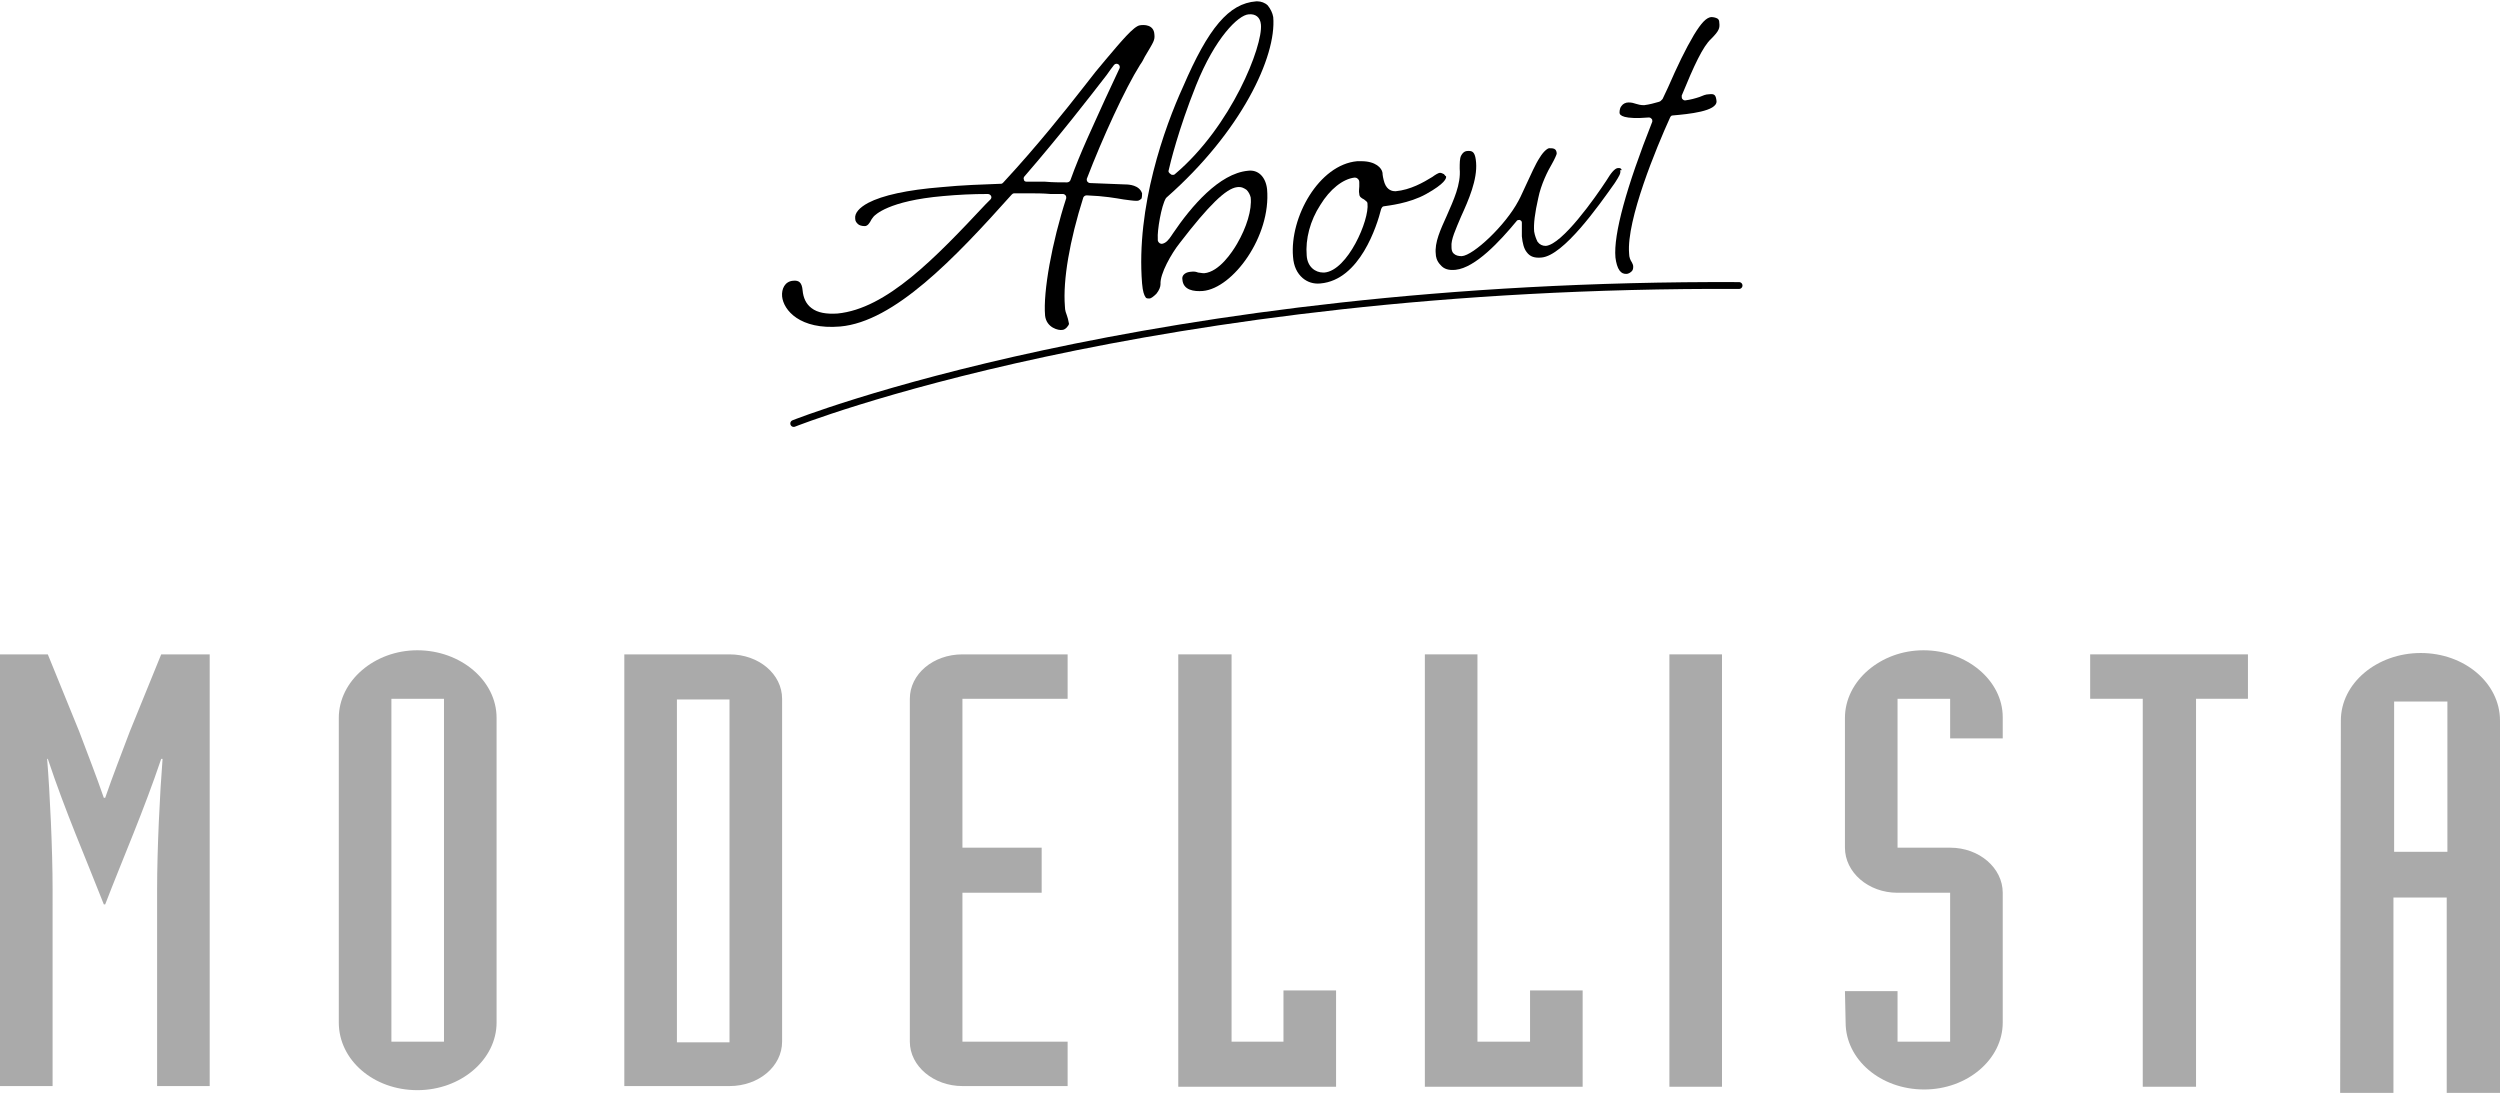
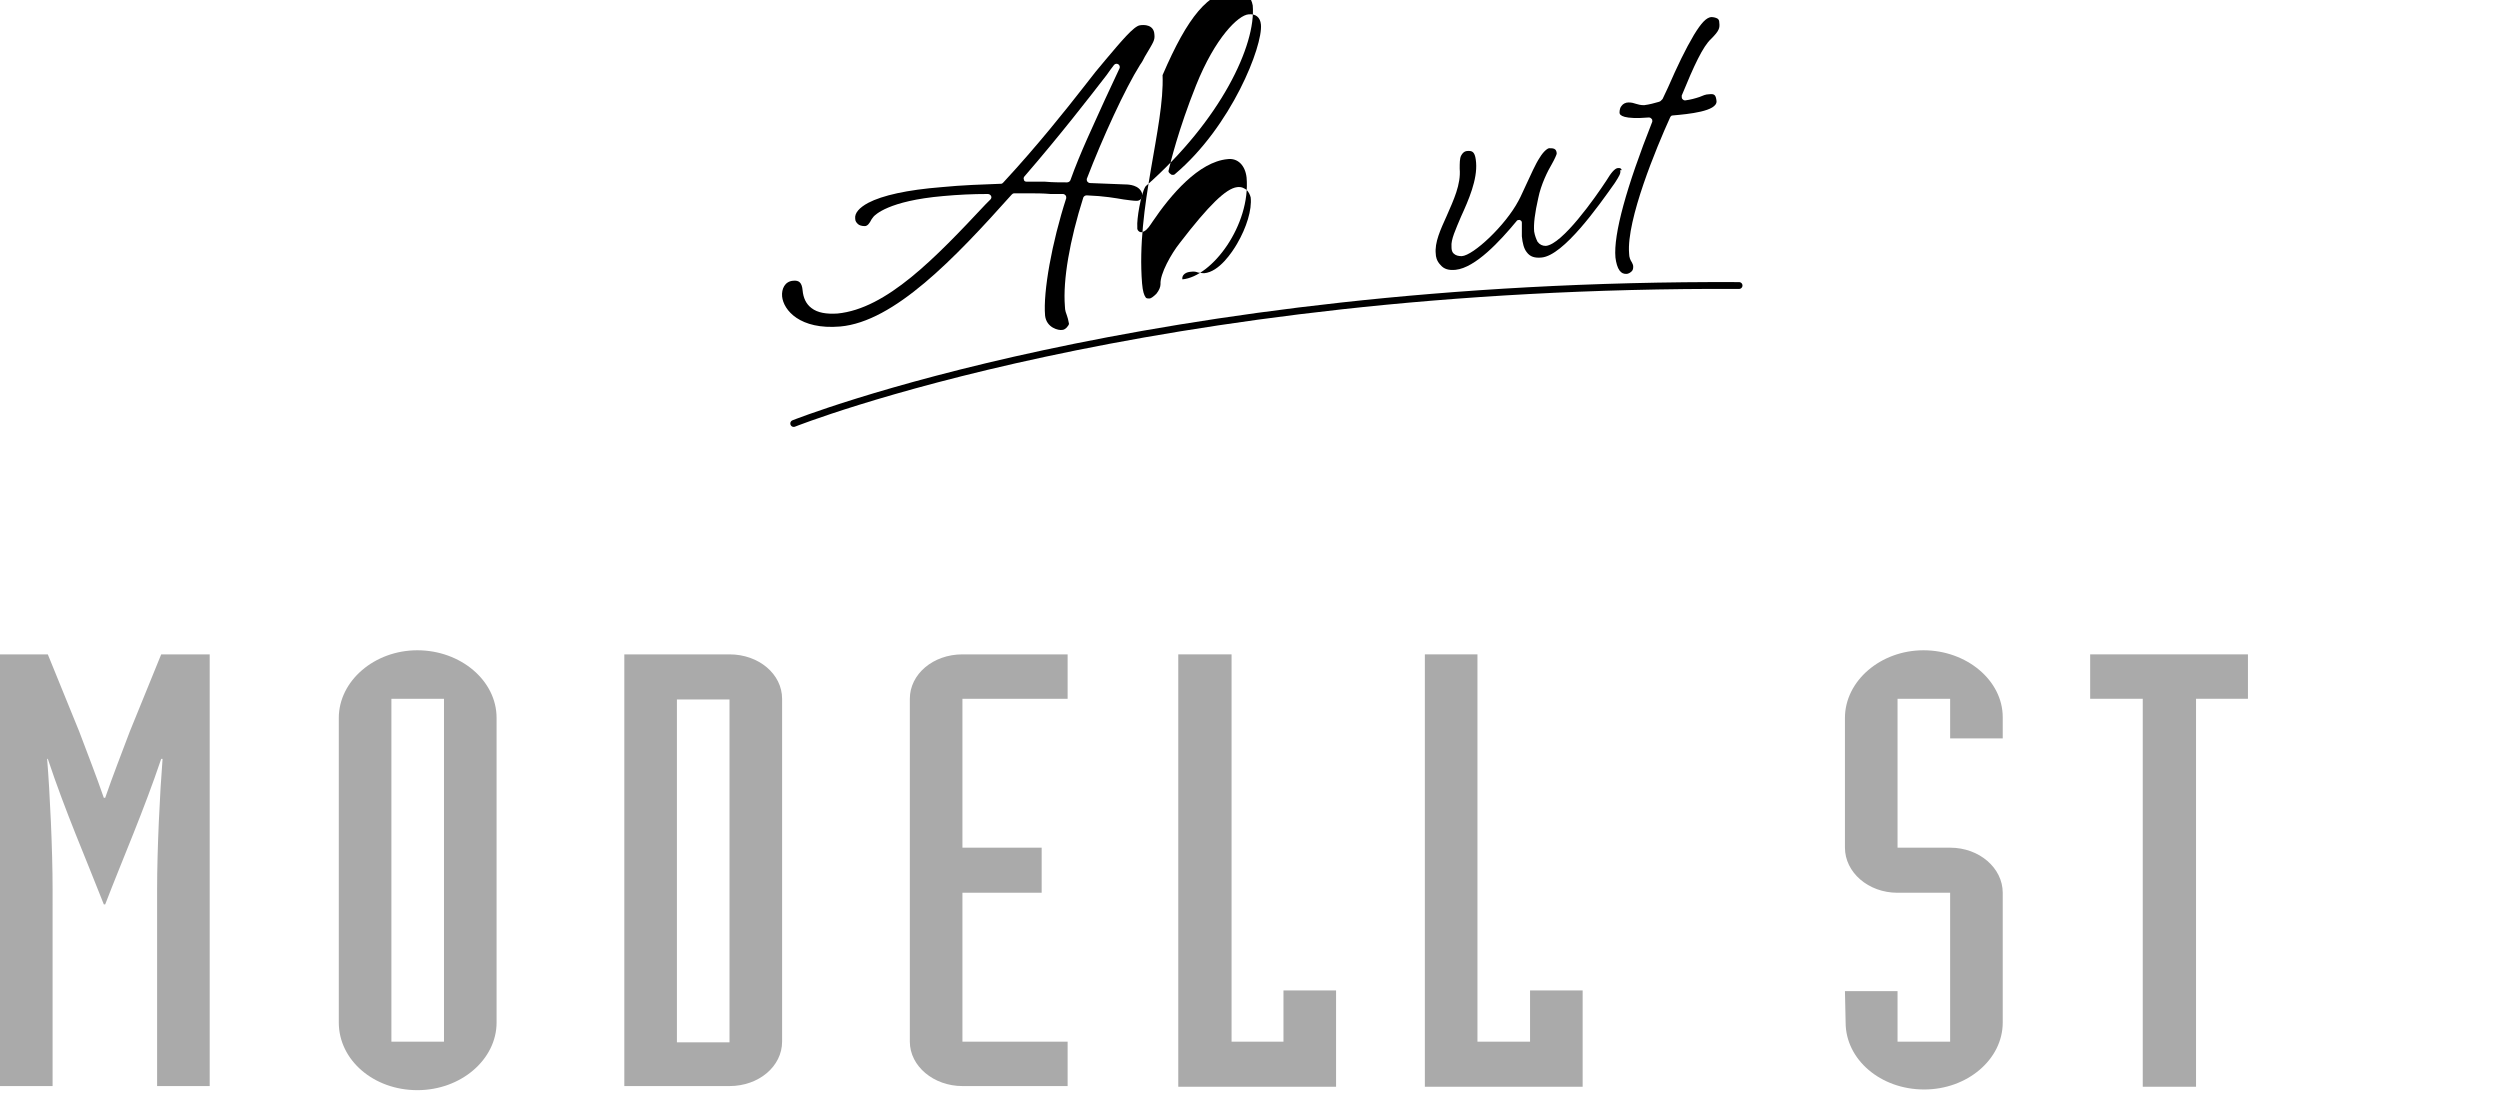
<svg xmlns="http://www.w3.org/2000/svg" version="1.1" id="レイヤー_1" x="0px" y="0px" viewBox="0 0 366 160" style="enable-background:new 0 0 366 160;" xml:space="preserve">
  <style type="text/css">
	.st0{fill:#AAAAAA;}
	.st1{fill:none;stroke:#000000;stroke-linecap:round;stroke-linejoin:round;stroke-miterlimit:10;}
</style>
  <g id="レイヤー_2_6_">
    <g id="レイヤー_1-2_6_">
      <path class="st0" d="M0,95.8h7l4.6,11.3c1.2,3.2,2.5,6.5,3.6,9.7h0.2c1.1-3.2,2.4-6.5,3.6-9.7l4.6-11.3h7.1V159H23v-28.8    c0-5.8,0.4-14.1,0.8-19.1h-0.2c-2.6,7.7-5.5,14.3-8.2,21.3h-0.2c-2.7-6.9-5.6-13.5-8.2-21.3H6.9c0.4,4.9,0.8,13.3,0.8,19.1V159H0    V95.8z" />
      <path class="st0" d="M65,102.3h-7.7v50.2H65V102.3L65,102.3z M49.6,105.1c0-5.4,5.2-9.9,11.5-9.9s11.6,4.4,11.6,9.9v44.6    c0,5.4-5.2,9.9-11.6,9.9s-11.5-4.4-11.5-9.9V105.1z" />
      <path class="st0" d="M99.1,152.6h7.7v-50.2h-7.7C99.1,102.3,99.1,152.6,99.1,152.6z M91.4,95.8h15.4c4.3,0,7.7,2.9,7.7,6.5v50.2    c0,3.6-3.4,6.5-7.7,6.5H91.4V95.8z" />
      <path class="st0" d="M156.3,102.3h-15.4v21.8h11.6v6.6h-11.6v21.8h15.4v6.5h-15.4c-4.2,0-7.7-2.9-7.7-6.5v-50.2    c0-3.6,3.4-6.5,7.7-6.5h15.4V102.3L156.3,102.3z" />
      <polygon class="st0" points="172.5,95.8 180.3,95.8 180.3,152.5 187.9,152.5 187.9,145 195.6,145 195.6,159.1 172.5,159.1   " />
      <polygon class="st0" points="208.6,95.8 216.3,95.8 216.3,152.5 224,152.5 224,145 231.7,145 231.7,159.1 208.6,159.1   " />
-       <rect x="244.4" y="95.8" class="st0" width="7.7" height="63.3" />
      <path class="st0" d="M270.1,145.1h7.7v7.4h7.7v-21.8h-7.7c-4.3,0-7.7-3-7.7-6.6v-19c0-5.4,5.2-9.9,11.5-9.9s11.6,4.4,11.6,9.8v3.1    h-7.7v-5.8h-7.7v21.8h7.7c4.3,0,7.7,3,7.7,6.6v19c0,5.4-5.2,9.8-11.5,9.8c-6.4,0-11.5-4.4-11.5-9.8L270.1,145.1z" />
      <polygon class="st0" points="313.7,102.3 306,102.3 306,95.8 329.1,95.8 329.1,102.3 321.5,102.3 321.5,159.1 313.7,159.1   " />
-       <path class="st0" d="M350.5,124.7h7.8v-22h-7.8V124.7z M342.7,105.5c0-5.5,5.3-9.9,11.7-9.9s11.6,4.4,11.6,9.9V160h-7.8v-28.6    h-7.8V160h-7.8L342.7,105.5L342.7,105.5z" />
    </g>
  </g>
  <g>
    <path d="M164.7,27l-5.1-0.2c-0.2,0-0.3-0.1-0.4-0.2s-0.1-0.3-0.1-0.4c2.3-6,5.6-13.2,7.8-16.7c0.3-0.4,0.5-0.8,0.7-1.2   c1.3-2.2,1.5-2.4,1.4-3.3c-0.1-1.4-1.5-1.4-2.1-1.3c-0.9,0.1-2.8,2.4-5,5c-0.5,0.6-1,1.2-1.5,1.8c-0.4,0.5-1,1.3-1.8,2.3   c-2.5,3.2-6.7,8.5-11.7,13.9c-0.1,0.1-0.2,0.2-0.3,0.2c-2.7,0.1-5.8,0.2-8.8,0.5c-5,0.4-8.6,1.2-10.7,2.3c-1.3,0.7-2,1.5-1.9,2.3   c0,0.4,0.2,0.6,0.4,0.8c0.2,0.2,0.6,0.3,1,0.3s0.7-0.4,1-1c0.1-0.1,0.2-0.3,0.3-0.4l0,0c0.2-0.2,2.1-2.3,10.2-3   c2.2-0.2,4.3-0.3,6.5-0.3c0.2,0,0.4,0.1,0.5,0.3c0.1,0.2,0,0.4-0.1,0.5l-0.7,0.7c-7.4,7.9-14.5,15.3-21.7,16   c-1.6,0.1-2.9-0.1-3.8-0.8c-0.8-0.6-1.2-1.5-1.3-2.6c-0.1-1.1-0.5-1.5-1.4-1.4c-1.2,0.1-1.7,1.2-1.6,2.3c0.2,2,2.6,4.9,8.5,4.4   c7.9-0.7,16.7-9.9,25.1-19.3c0.1-0.1,0.2-0.2,0.4-0.2c0.6,0,1.3,0,1.9,0c1.2,0,2.3,0,3.4,0.1c0.6,0,1.2,0,1.8,0   c0.2,0,0.3,0.1,0.4,0.2c0.1,0.1,0.1,0.3,0.1,0.4c-2.1,6.5-3.4,13.7-3.1,17.2c0.2,1.8,2,2.2,2.5,2.1c0.5,0,1-0.7,1-0.9   c-0.1-0.6-0.2-0.9-0.3-1.2s-0.3-0.7-0.3-1.4c-0.3-3.8,0.7-9.6,2.7-15.9c0.1-0.2,0.3-0.3,0.5-0.3c2.6,0.1,4.2,0.4,5.4,0.6   c0.8,0.1,1.4,0.2,1.9,0.2s0.6-0.3,0.7-0.3c0.1-0.2,0.1-0.6,0.1-0.8C166.8,27.1,165.3,27,164.7,27z M156.7,26.4   c-0.1,0.2-0.3,0.3-0.5,0.3l0,0c-1,0-2.1,0-3.2-0.1c-0.9,0-1.8,0-2.7,0c-0.2,0-0.4-0.1-0.4-0.3c-0.1-0.2,0-0.4,0.1-0.5   c5.2-6,9.6-11.7,12-14.8c0.4-0.6,0.8-1.1,1.1-1.5c0.2-0.2,0.4-0.2,0.6-0.1c0.2,0.1,0.3,0.4,0.2,0.6c-0.7,1.5-1.4,3-2.1,4.5   C160.1,18.3,158.2,22.2,156.7,26.4z" />
-     <path d="M167.2,41.5c0.1,1.2,0.3,1.7,0.5,2c0.1,0.2,0.3,0.2,0.6,0.2c0.2,0,0.6-0.3,1-0.7c0.4-0.5,0.6-1,0.6-1.4   c-0.1-1.5,1.6-4.5,2.8-6c4.3-5.6,6.8-8,8.4-8.2c0.7-0.1,1.1,0.2,1.4,0.4c0.3,0.3,0.5,0.7,0.6,1.1c0.2,1.8-0.6,4.4-2,6.8   c-0.7,1.2-2.6,4.1-4.8,4.3c-0.4,0-0.7-0.1-0.9-0.1c-0.3-0.1-0.5-0.2-1.2-0.1c-0.8,0.1-1.2,0.6-1.1,1.1c0.1,1.6,1.7,1.8,3,1.7   c4.4-0.4,10-8,9.4-14.9c-0.2-1.8-1.3-2.9-2.8-2.7c-4.2,0.4-8.3,5.2-11,9.2l-0.2,0.3c-0.4,0.6-0.8,1.1-1.4,1.2   c-0.2,0-0.5-0.1-0.6-0.5c0-0.1,0-0.2,0-0.3c-0.1-1,0.5-4.8,1.2-5.9l0.1-0.1c10.9-9.6,16.1-20.6,15.6-26.4c-0.1-0.6-0.4-1.2-0.8-1.7   c-0.4-0.4-1-0.6-1.5-0.6c-0.1,0-0.1,0-0.2,0c-4,0.3-7,3.9-10.7,12.5C170.5,18.6,166.3,30.3,167.2,41.5z M171.1,24.9   c0.2-0.9,1.4-5.9,4-12.4l0,0c2.8-7,6.2-10.3,7.7-10.4c1-0.1,1.7,0.4,1.8,1.5c0.3,3.1-4.3,14.9-12.6,21.9c-0.1,0.1-0.2,0.1-0.3,0.1   s-0.2,0-0.3-0.1C171.1,25.3,171,25.1,171.1,24.9z" />
-     <path d="M211.4,25.5c-0.2-0.1-0.4-0.2-0.6-0.2c-0.2,0-0.7,0.3-1.1,0.6c-1.3,0.8-3.2,1.9-5.4,2.1c-0.4,0-1.2-0.1-1.6-1.2   c-0.2-0.6-0.3-1.2-0.3-1.5c-0.1-0.7-1-1.7-3.1-1.7c-0.2,0-0.4,0-0.6,0c-5.6,0.5-9.9,8.2-9.4,14c0.1,1.4,0.6,2.4,1.4,3.1   c0.7,0.6,1.6,0.9,2.6,0.8c5.8-0.5,8.3-8.5,8.9-10.9c0.1-0.2,0.2-0.4,0.4-0.4c0.6-0.1,3.7-0.4,6.2-1.8c2.7-1.5,3-2.3,2.9-2.6   C211.6,25.8,211.5,25.6,211.4,25.5z M193.9,39.9c-0.1,0-0.1,0-0.2,0c-1.1,0-2.3-0.8-2.4-2.5c-0.2-2.4,0.5-5.1,2-7.4   c1.4-2.3,3.3-3.8,5-4c0.3,0,0.4,0.1,0.5,0.2s0.2,0.2,0.2,0.5c0,0.2,0,0.3,0,0.6c0,0.3-0.1,0.7,0,1.1c0,0.4,0.3,0.6,0.7,0.8   c0.2,0.2,0.5,0.3,0.5,0.6C200.5,32.2,197.3,39.6,193.9,39.9z" />
+     <path d="M167.2,41.5c0.1,1.2,0.3,1.7,0.5,2c0.1,0.2,0.3,0.2,0.6,0.2c0.2,0,0.6-0.3,1-0.7c0.4-0.5,0.6-1,0.6-1.4   c-0.1-1.5,1.6-4.5,2.8-6c4.3-5.6,6.8-8,8.4-8.2c0.7-0.1,1.1,0.2,1.4,0.4c0.3,0.3,0.5,0.7,0.6,1.1c0.2,1.8-0.6,4.4-2,6.8   c-0.7,1.2-2.6,4.1-4.8,4.3c-0.4,0-0.7-0.1-0.9-0.1c-0.3-0.1-0.5-0.2-1.2-0.1c-0.8,0.1-1.2,0.6-1.1,1.1c4.4-0.4,10-8,9.4-14.9c-0.2-1.8-1.3-2.9-2.8-2.7c-4.2,0.4-8.3,5.2-11,9.2l-0.2,0.3c-0.4,0.6-0.8,1.1-1.4,1.2   c-0.2,0-0.5-0.1-0.6-0.5c0-0.1,0-0.2,0-0.3c-0.1-1,0.5-4.8,1.2-5.9l0.1-0.1c10.9-9.6,16.1-20.6,15.6-26.4c-0.1-0.6-0.4-1.2-0.8-1.7   c-0.4-0.4-1-0.6-1.5-0.6c-0.1,0-0.1,0-0.2,0c-4,0.3-7,3.9-10.7,12.5C170.5,18.6,166.3,30.3,167.2,41.5z M171.1,24.9   c0.2-0.9,1.4-5.9,4-12.4l0,0c2.8-7,6.2-10.3,7.7-10.4c1-0.1,1.7,0.4,1.8,1.5c0.3,3.1-4.3,14.9-12.6,21.9c-0.1,0.1-0.2,0.1-0.3,0.1   s-0.2,0-0.3-0.1C171.1,25.3,171,25.1,171.1,24.9z" />
    <path d="M237.3,24.7c-0.1-0.1-0.2-0.1-0.4-0.1c-0.5,0-1.1,0.8-1.7,1.8l0,0c-1.7,2.6-6.5,9.4-8.9,9.6c-0.5,0-0.9-0.2-1.2-0.6   c-0.2-0.4-0.4-0.9-0.5-1.5c-0.1-1.1,0.1-2.7,0.6-4.9c0.4-2,1.4-4,2-5c0.4-0.7,0.7-1.4,0.7-1.5c0-0.3-0.1-0.5-0.2-0.6   c-0.2-0.2-0.5-0.2-0.9-0.2c-0.2,0-0.8,0.4-1.4,1.4c-0.6,0.9-1.3,2.5-2,4c-0.4,0.8-0.7,1.6-1.1,2.3c-1.9,3.6-6.6,8-8.3,8.1   c-0.5,0-0.9-0.1-1.2-0.4c-0.3-0.3-0.3-0.7-0.3-1c-0.1-1,0.6-2.5,1.4-4.4c1.1-2.4,2.4-5.4,2.2-7.9c-0.1-1.3-0.4-1.7-1-1.7   c-0.1,0-0.1,0-0.2,0c-0.5,0-0.8,0.3-1,0.7c-0.2,0.4-0.2,1.1-0.2,1.9c0.2,2.3-0.9,4.6-1.9,6.9c-0.9,2-1.8,3.9-1.6,5.6   c0,0.3,0.1,1,0.7,1.6c0.5,0.6,1.2,0.8,2.2,0.7c2.9-0.3,6.5-4.2,8.9-7.1c0.1-0.2,0.3-0.2,0.5-0.2c0.2,0.1,0.3,0.2,0.3,0.4   c0,0.3,0,0.5,0,0.8c0,0.4,0,0.8,0,1.2c0.1,1,0.3,1.8,0.7,2.3c0.5,0.7,1.2,0.9,2.2,0.8c3.2-0.3,8.3-7.5,10.7-10.9   c0.7-1.1,0.9-1.4,0.8-1.9C237.5,25,237.4,24.8,237.3,24.7z" />
    <path d="M241.9,17.8c-3.8,9.6-5.7,16.5-5.4,19.9c0.1,0.8,0.3,1.5,0.6,1.9s0.6,0.5,1,0.5c0.3,0,0.6-0.2,0.8-0.4s0.2-0.5,0.2-0.7   s-0.1-0.4-0.2-0.6c-0.2-0.3-0.4-0.7-0.4-1.3c-0.4-4.9,4-15.5,6-19.9c0.1-0.2,0.2-0.3,0.4-0.3c2.3-0.2,6.5-0.6,6.4-2.1   c-0.1-0.9-0.3-1.1-1.1-1c-0.5,0-0.9,0.2-1.4,0.4c-0.6,0.2-1.3,0.4-2.1,0.5c-0.2,0-0.3-0.1-0.4-0.2c-0.1-0.1-0.1-0.3-0.1-0.5   c1.8-4.4,3.1-7.2,4.3-8.3c1.2-1.2,1.3-1.6,1.2-2.4c0-0.3-0.1-0.5-0.3-0.6s-0.5-0.2-0.9-0.2c-0.7,0.1-1.4,0.8-2.5,2.6   c-1.3,2.2-2.4,4.5-3.8,7.7l-0.8,1.7c-0.1,0.1-0.2,0.2-0.3,0.3l-0.2,0.1c-0.7,0.2-1.4,0.4-2.2,0.5c-0.5,0-0.9-0.1-1.2-0.2   c-0.3-0.1-0.6-0.2-1.1-0.2c-0.4,0-0.8,0.2-1,0.5c-0.2,0.2-0.3,0.6-0.3,1c0,0.4,0.6,1,4.3,0.7l0,0c0.2,0,0.3,0.1,0.4,0.2   C241.9,17.5,241.9,17.6,241.9,17.8z" />
  </g>
  <path class="st1" d="M116.2,62c0,0,51.7-20.6,138.4-20.2" />
</svg>